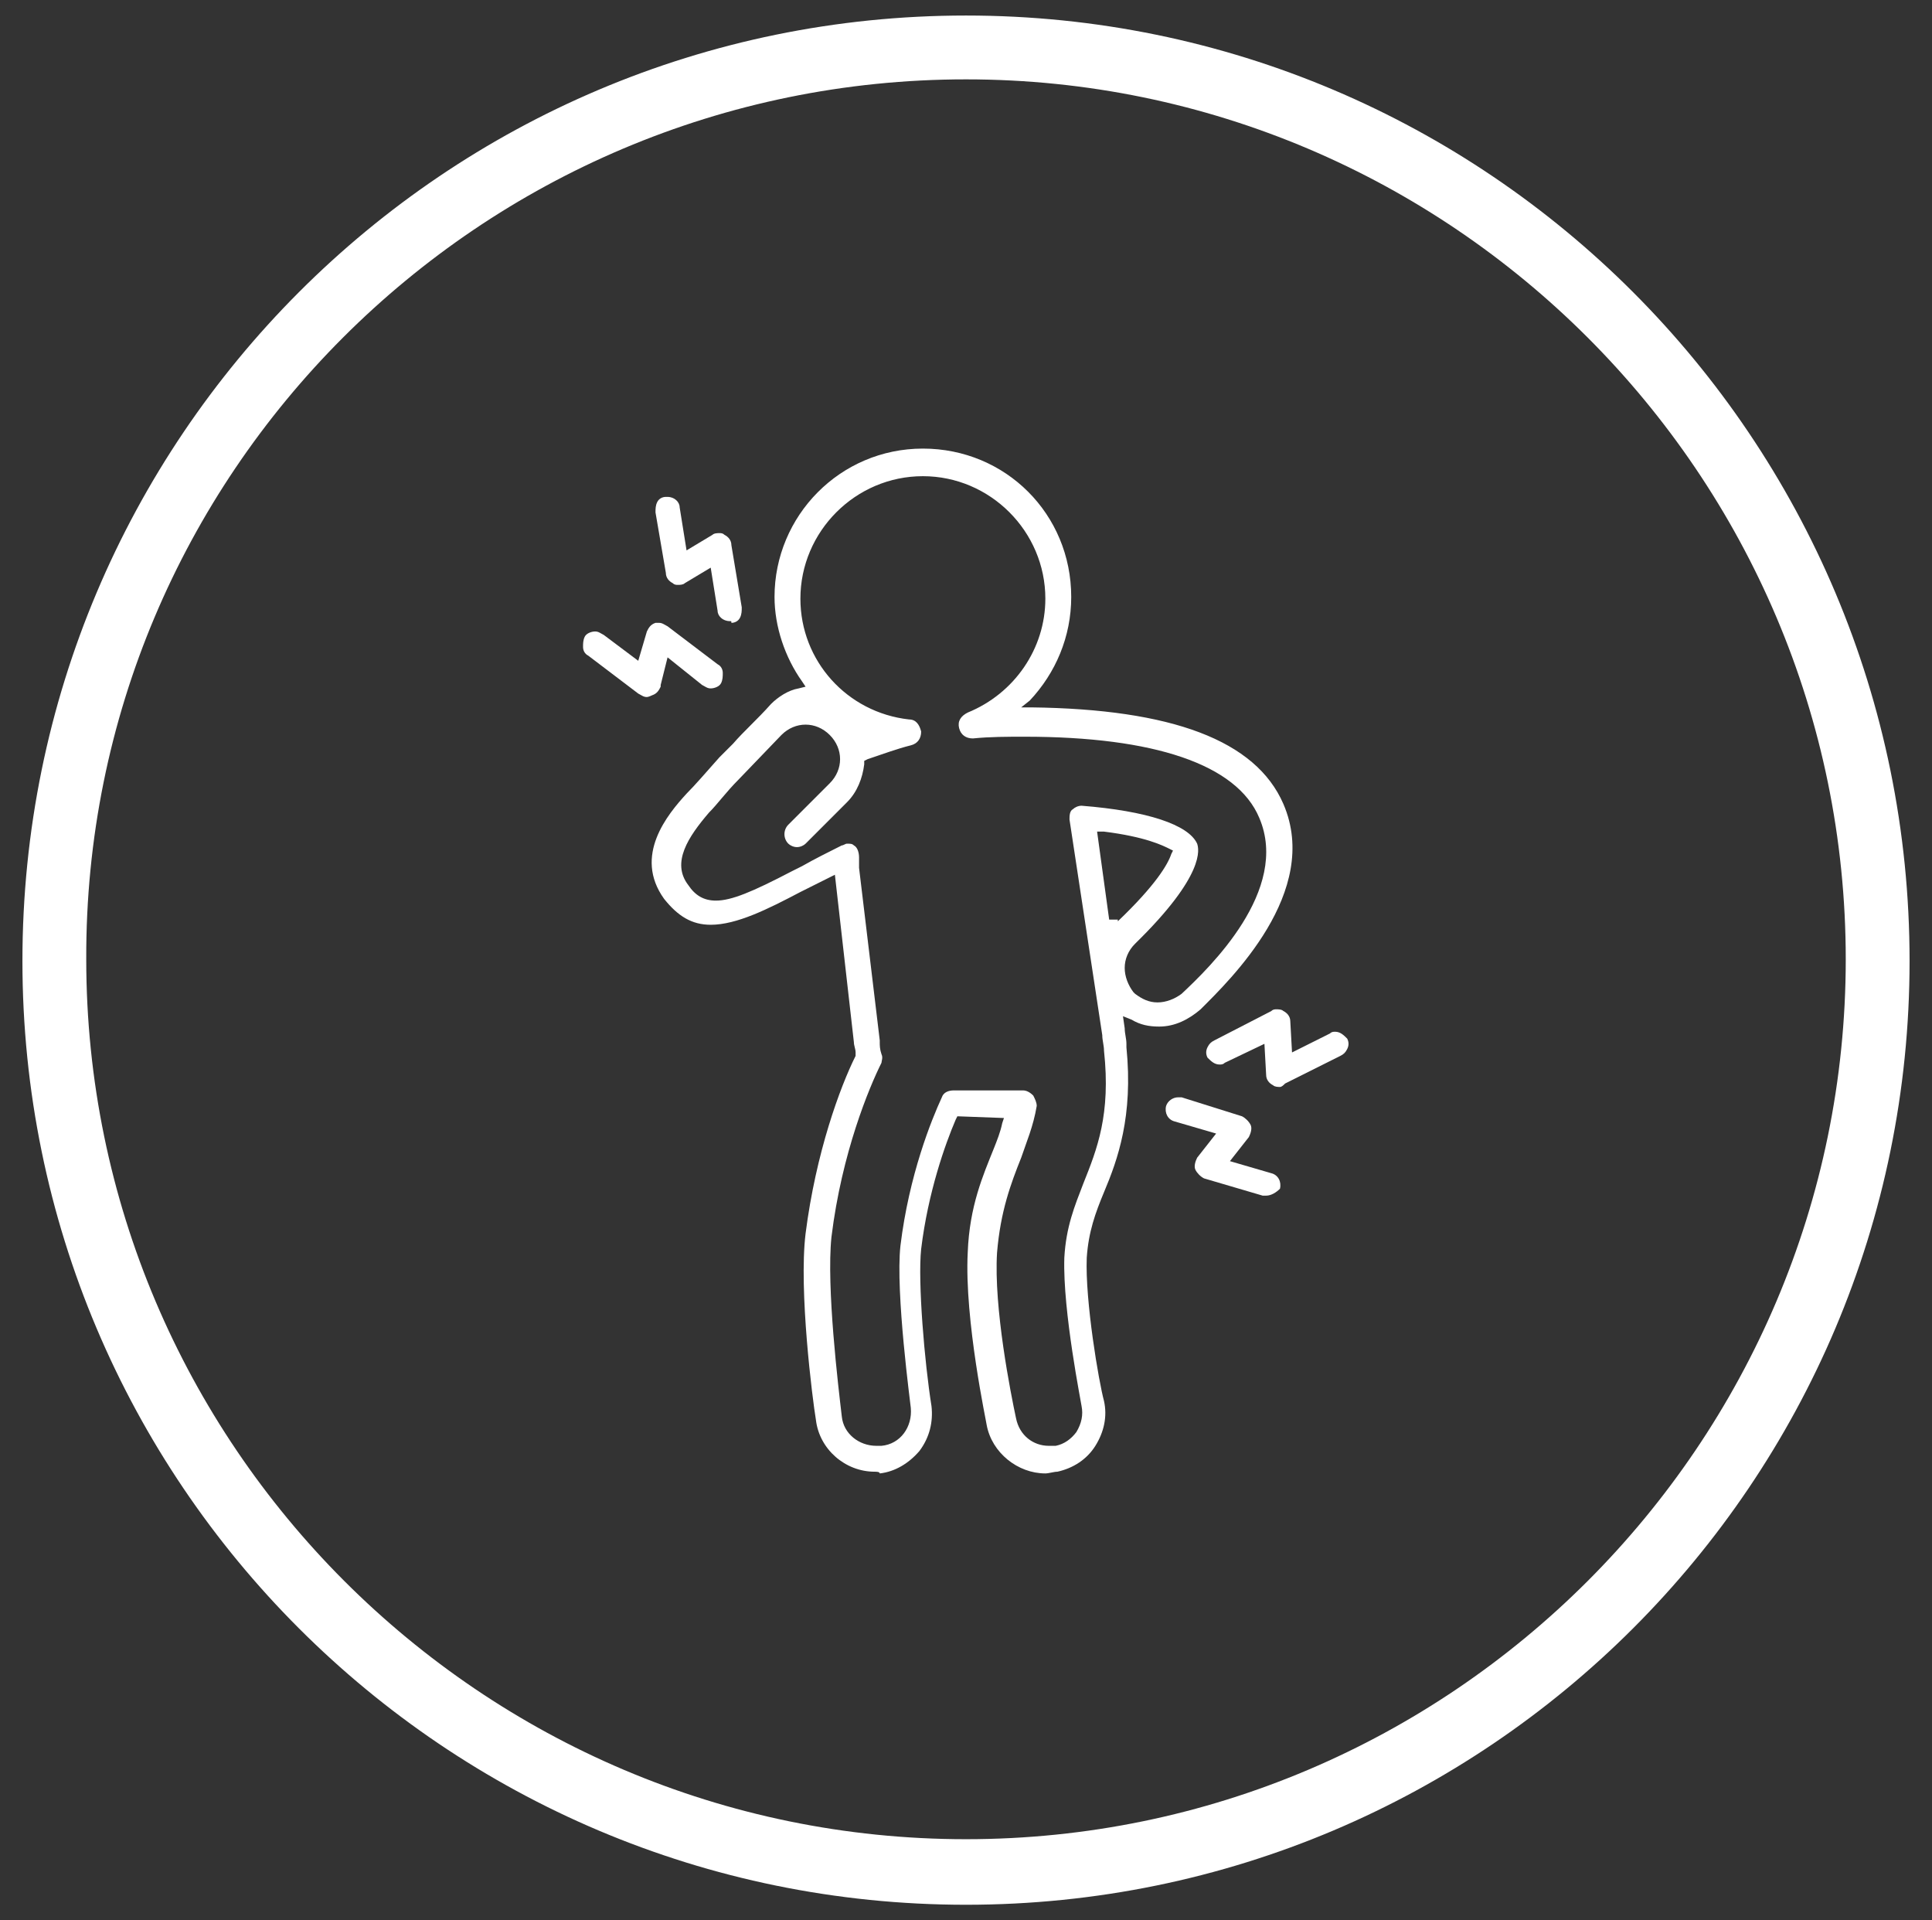
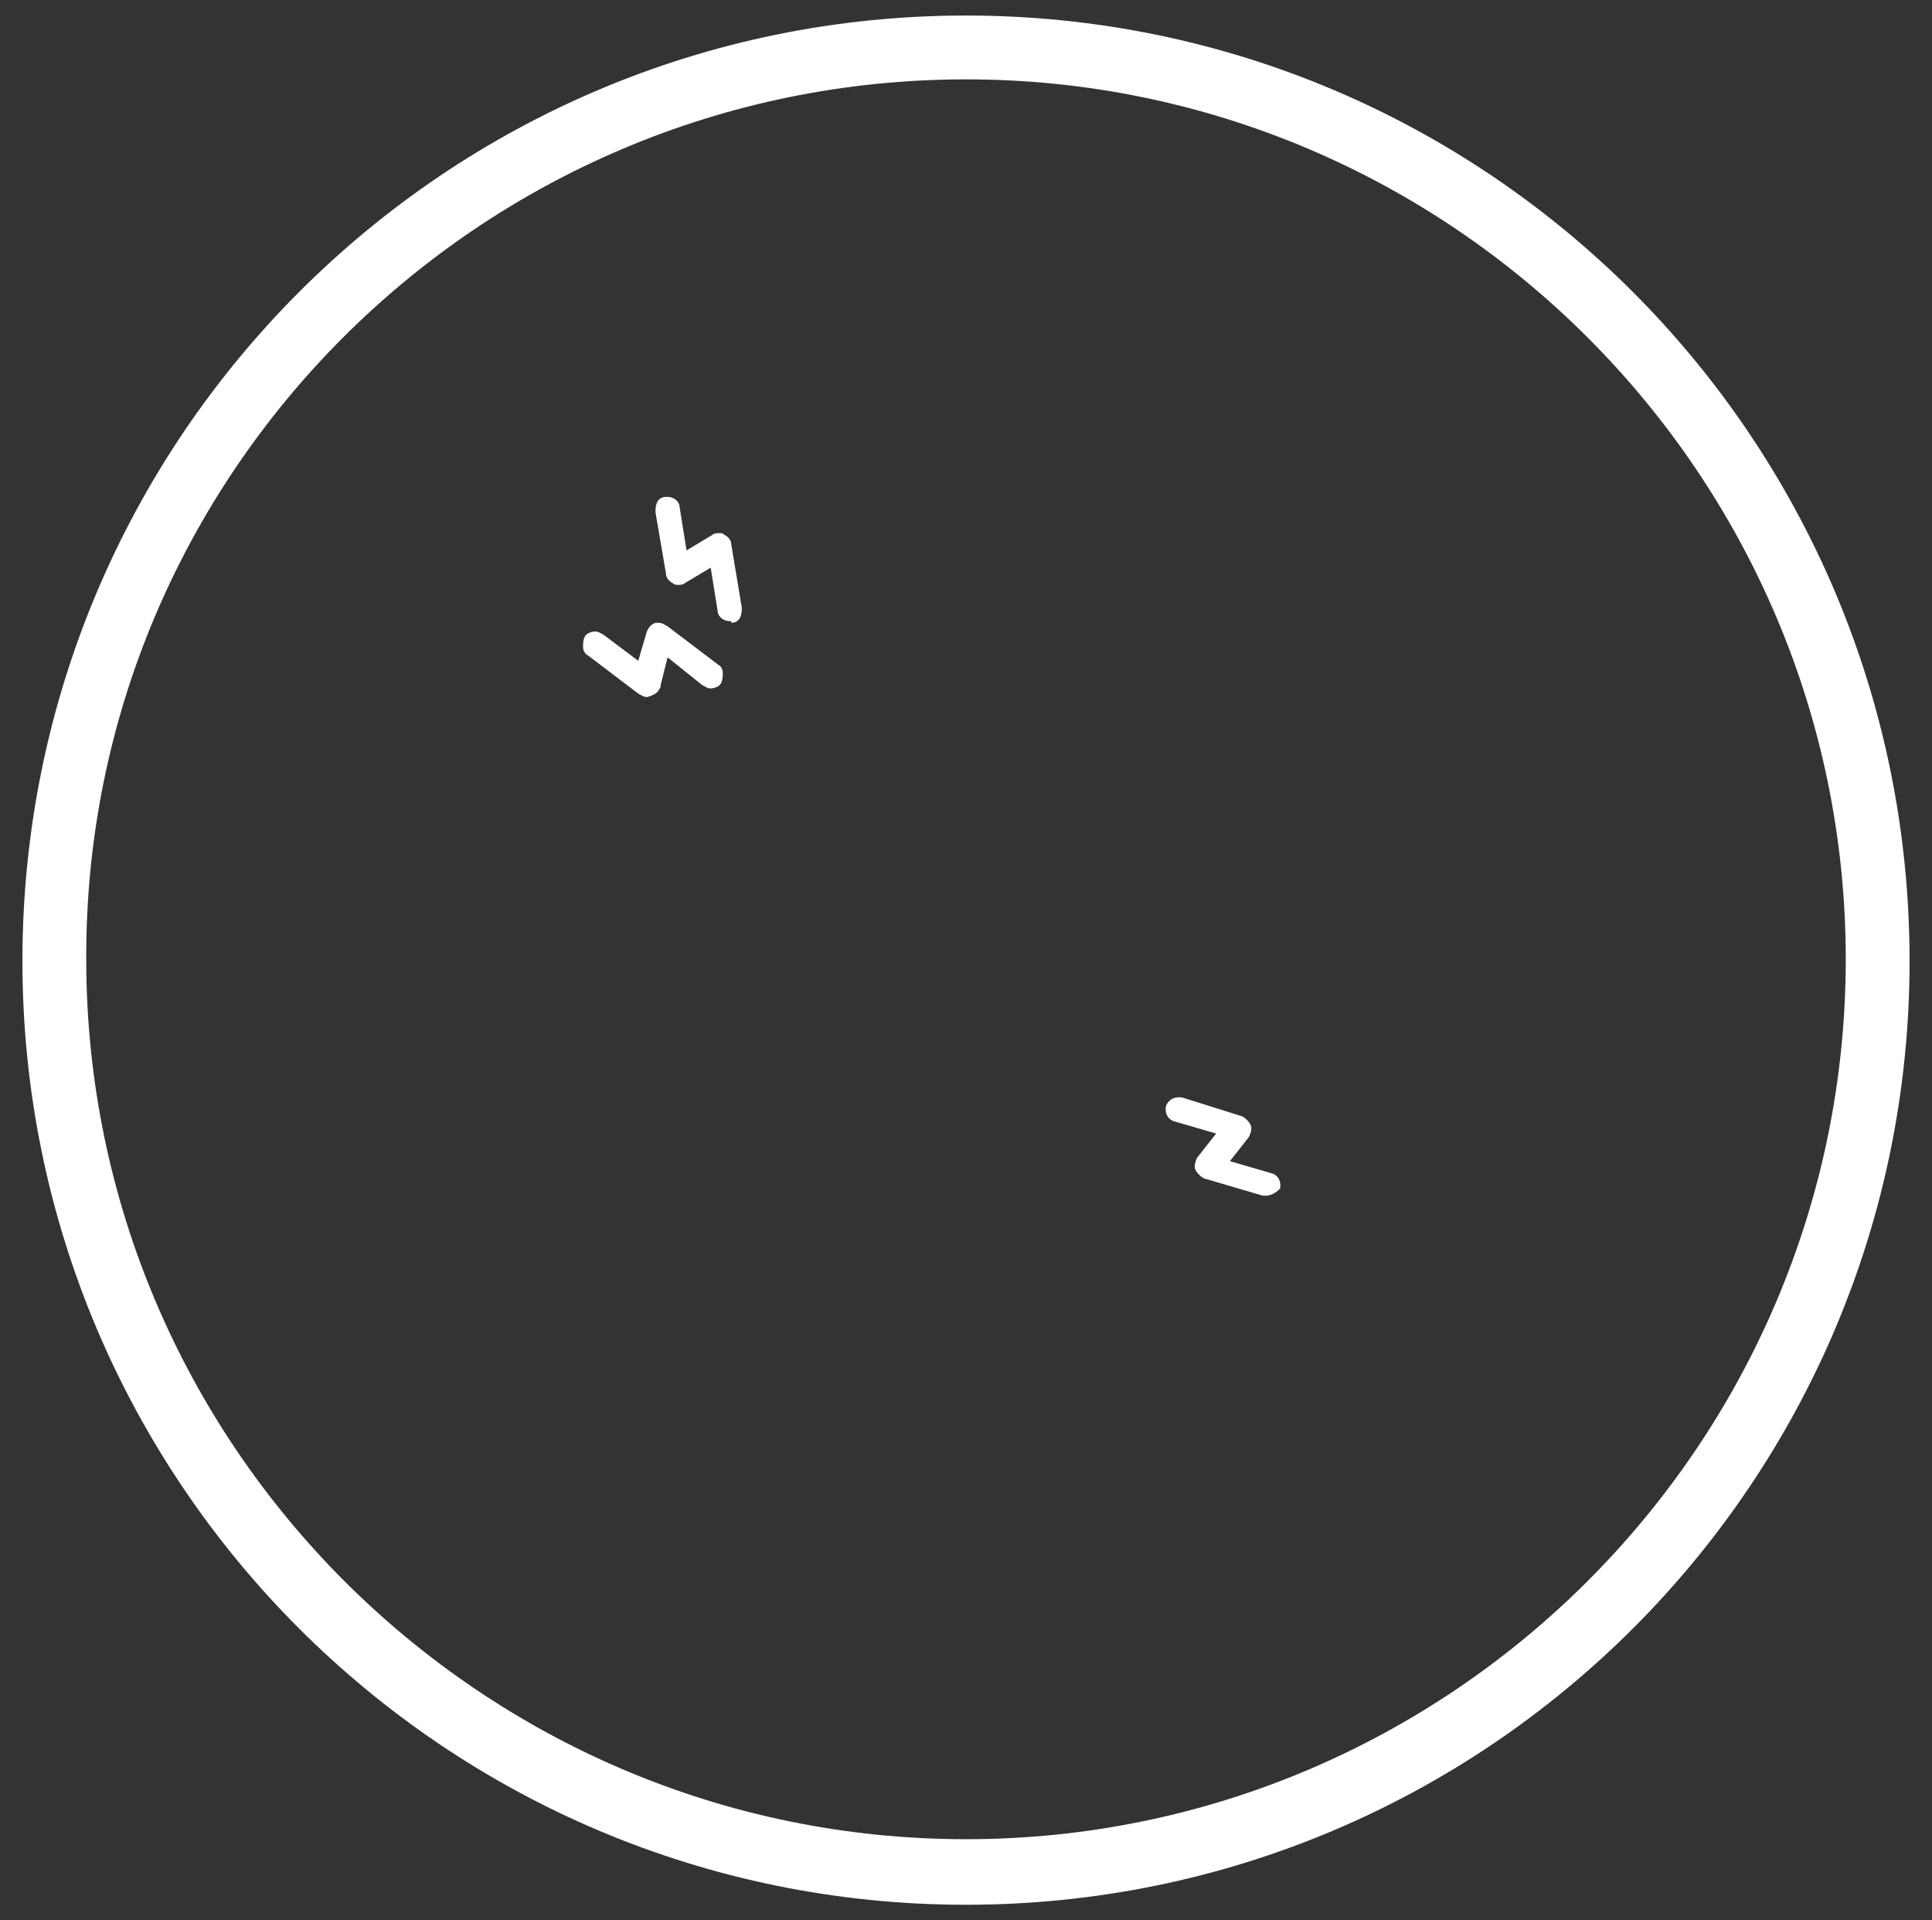
<svg xmlns="http://www.w3.org/2000/svg" version="1.1" id="Layer_1" x="0px" y="0px" viewBox="0 0 112 111.3" style="enable-background:new 0 0 112 111.3;" xml:space="preserve">
  <rect x="0" y="0" width="112" height="111.3" fill="#333333" stroke="none" />
  <style type="text/css">
	.st0{fill:#FFFFFF;stroke:#FFFFFF;stroke-width:0.329;stroke-miterlimit:10;}
	.st1{fill:#FFFFFF;}
	.st2{fill:#FFFFFF;stroke:#FFFFFF;stroke-width:0.605;stroke-miterlimit:10;}
	.st3{fill-rule:evenodd;clip-rule:evenodd;fill:#FFFFFF;stroke:#FFFFFF;stroke-width:0.605;stroke-miterlimit:10;}
</style>
  <g>
    <g>
      <path class="st1" d="M56,4.6c28.1,0,51,22.9,51,51c0,28.1-22.9,51-51,51s-51-22.9-51-51C4.9,27.5,27.8,4.6,56,4.6 M56,0.9L56,0.9    C25.8,0.9,1.3,25.4,1.3,55.7v0c0,30.2,24.5,54.7,54.7,54.7h0c30.2,0,54.7-24.5,54.7-54.7v0C110.7,25.4,86.2,0.9,56,0.9L56,0.9z" />
    </g>
    <g>
      <path class="st1" d="M42.3,36c-0.4,0-0.7-0.3-0.7-0.6l-0.4-2.5l-1.5,0.9c-0.1,0.1-0.3,0.1-0.4,0.1c-0.1,0-0.2,0-0.3-0.1    c-0.2-0.1-0.4-0.3-0.4-0.6L38,29.7c0-0.2,0-0.4,0.1-0.6c0.1-0.2,0.3-0.3,0.5-0.3c0,0,0.1,0,0.1,0c0.4,0,0.7,0.3,0.7,0.6l0.4,2.5    l1.5-0.9c0.1-0.1,0.3-0.1,0.4-0.1c0.1,0,0.2,0,0.3,0.1c0.2,0.1,0.4,0.3,0.4,0.6l0.6,3.6c0,0.2,0,0.4-0.1,0.6    c-0.1,0.2-0.3,0.3-0.5,0.3C42.4,36,42.4,36,42.3,36z" />
      <path class="st1" d="M37.5,40.4c-0.2,0-0.3-0.1-0.5-0.2L34.1,38c-0.2-0.1-0.3-0.3-0.3-0.5c0-0.2,0-0.4,0.1-0.6    c0.1-0.2,0.4-0.3,0.6-0.3c0.2,0,0.3,0.1,0.5,0.2l2,1.5l0.5-1.7c0.1-0.2,0.2-0.4,0.5-0.5c0.1,0,0.2,0,0.2,0c0.2,0,0.3,0.1,0.5,0.2    l2.9,2.2c0.2,0.1,0.3,0.3,0.3,0.5c0,0.2,0,0.4-0.1,0.6c-0.1,0.2-0.4,0.3-0.6,0.3c-0.2,0-0.3-0.1-0.5-0.2l-2-1.6l-0.4,1.6l0,0.1    c-0.1,0.2-0.2,0.4-0.5,0.5C37.6,40.4,37.5,40.4,37.5,40.4z" />
-       <path class="st1" d="M74.2,63c-0.1,0-0.3,0-0.4-0.1c-0.2-0.1-0.4-0.3-0.4-0.6l-0.1-1.8L71,61.6c-0.1,0.1-0.2,0.1-0.3,0.1    c-0.3,0-0.5-0.2-0.7-0.4c-0.1-0.2-0.1-0.4,0-0.6c0.1-0.2,0.2-0.3,0.4-0.4l3.3-1.7c0.1-0.1,0.2-0.1,0.3-0.1c0.1,0,0.3,0,0.4,0.1    c0.2,0.1,0.4,0.3,0.4,0.6l0.1,1.8l2.2-1.1c0.1-0.1,0.2-0.1,0.3-0.1c0.3,0,0.5,0.2,0.7,0.4c0.1,0.2,0.1,0.4,0,0.6    c-0.1,0.2-0.2,0.3-0.4,0.4l-3.2,1.6C74.4,62.9,74.3,63,74.2,63z" />
      <path class="st1" d="M73.4,69.3c-0.1,0-0.1,0-0.2,0l-3.4-1c-0.2-0.1-0.4-0.3-0.5-0.5c-0.1-0.2,0-0.5,0.1-0.7l1.1-1.4l-2.4-0.7    c-0.4-0.1-0.6-0.5-0.5-0.9c0.1-0.3,0.4-0.5,0.7-0.5c0.1,0,0.1,0,0.2,0l3.5,1.1c0.2,0.1,0.4,0.3,0.5,0.5c0.1,0.2,0,0.5-0.1,0.7    l-1.1,1.4l2.4,0.7c0.4,0.1,0.6,0.5,0.5,0.9C74,69.1,73.7,69.3,73.4,69.3z" />
-       <path class="st1" d="M50.7,85.3c-1.7,0-3.2-1.3-3.4-3c-0.2-1.2-1-7.5-0.6-10.8c0.6-4.7,2-8.5,2.9-10.3l0-0.1l0-0.1    c0-0.2-0.1-0.4-0.1-0.6l-1.1-9.7L48,50.9c-0.4,0.2-0.8,0.4-1.2,0.6l-0.4,0.2c-1.9,1-3.7,1.9-5.2,1.9c-1.1,0-1.9-0.5-2.7-1.5    c-1.8-2.5,0.2-4.9,1.3-6.1c0.5-0.5,1.1-1.2,1.9-2.1l0.1-0.1l0.7-0.7c0.6-0.7,1.4-1.4,2.2-2.3c0.4-0.4,1-0.8,1.6-0.9l0.4-0.1    l-0.2-0.3c-1-1.4-1.6-3.2-1.6-4.9c0-4.7,3.8-8.6,8.6-8.6s8.6,3.8,8.6,8.6c0,2.3-0.9,4.4-2.4,6L59.2,41l0.6,0    c8.1,0.1,13,1.9,14.6,5.6c2.2,5.1-3.1,10.2-4.8,11.9c-0.7,0.6-1.5,1-2.4,1c-0.6,0-1.1-0.1-1.6-0.4l-0.5-0.2l0.1,0.7    c0,0.3,0.1,0.6,0.1,0.9l0,0.2c0.4,4-0.5,6.5-1.3,8.4c-0.5,1.2-0.9,2.3-1,3.8c-0.1,2.5,0.7,7.2,1,8.3c0.2,0.9,0,1.8-0.5,2.6    c-0.5,0.8-1.3,1.3-2.2,1.5c-0.2,0-0.5,0.1-0.7,0.1c-1.6,0-3.1-1.2-3.4-2.8c0-0.1-1.3-6.1-1.1-10c0.1-2.7,0.9-4.5,1.5-6    c0.2-0.5,0.4-1,0.5-1.5l0.1-0.3l-2.7-0.1l-0.1,0.2c-0.6,1.4-1.6,4.2-2,7.5c-0.2,1.9,0.2,6.6,0.6,9.1c0.1,0.9-0.1,1.8-0.7,2.6    c-0.6,0.7-1.4,1.2-2.3,1.3C51,85.3,50.8,85.3,50.7,85.3z M59.3,63.2c0.2,0,0.4,0.1,0.6,0.3c0.1,0.2,0.2,0.4,0.2,0.6    c-0.2,1.2-0.6,2.1-0.9,3c-0.6,1.5-1.2,3.1-1.4,5.5c-0.2,3.2,0.8,8.2,1.1,9.6c0.2,1,1,1.6,1.9,1.6c0.1,0,0.3,0,0.4,0    c0.5-0.1,0.9-0.4,1.2-0.8c0.3-0.5,0.4-1,0.3-1.5c0-0.1-1.1-5.5-1-8.6c0.1-1.8,0.6-3,1.1-4.3c0.8-2,1.6-4,1.2-7.7l0,0l0,0v0    c0-0.3-0.1-0.6-0.1-0.9L62,47.5c0-0.2,0-0.5,0.2-0.6c0.1-0.1,0.3-0.2,0.5-0.2c3.8,0.3,6.2,1.1,6.7,2.2c0.1,0.3,0.5,1.8-3.6,5.8    c-0.4,0.4-0.6,0.9-0.6,1.4c0,0.5,0.2,1,0.5,1.4l0.1,0.1l0,0c0.4,0.3,0.8,0.5,1.3,0.5c0.5,0,1-0.2,1.4-0.5c1.6-1.5,6.3-6,4.5-10.2    c-1.3-3.1-6.1-4.7-13.6-4.7c-1,0-2,0-3,0.1c0,0,0,0,0,0c-0.4,0-0.7-0.2-0.8-0.6c-0.1-0.4,0.1-0.7,0.5-0.9c2.7-1.1,4.5-3.7,4.5-6.6    c0-3.9-3.2-7.1-7.1-7.1s-7.1,3.2-7.1,7.1c0,3.6,2.7,6.6,6.3,7c0.4,0,0.6,0.3,0.7,0.7c0,0.4-0.2,0.7-0.6,0.8    c-0.8,0.2-1.6,0.5-2.5,0.8l-0.2,0.1l0,0.2c-0.1,0.8-0.4,1.6-1,2.2l-2.4,2.4c-0.1,0.1-0.3,0.2-0.5,0.2c-0.2,0-0.4-0.1-0.5-0.2    c-0.3-0.3-0.3-0.8,0-1.1l2.4-2.4c0.4-0.4,0.6-0.9,0.6-1.4c0-0.5-0.2-1-0.6-1.4c-0.4-0.4-0.9-0.6-1.4-0.6c-0.5,0-1,0.2-1.4,0.6    l-2.5,2.6l0,0c-0.7,0.7-1.2,1.4-1.7,1.9c-1.2,1.4-2.2,2.9-1.2,4.2c0.4,0.6,0.9,0.9,1.6,0.9c0.9,0,2.1-0.5,4.4-1.7l0.6-0.3    c0.7-0.4,1.5-0.8,2.3-1.2c0.1,0,0.2-0.1,0.3-0.1c0.2,0,0.3,0,0.4,0.1c0.2,0.1,0.3,0.4,0.3,0.7c0,0.2,0,0.4,0,0.6L51,60.3l0,0.1    c0,0.2,0,0.4,0.1,0.7c0.1,0.2,0,0.4,0,0.5c-0.7,1.4-2.3,5.2-2.9,10.1c-0.3,2.9,0.4,8.7,0.6,10.4c0.1,1,1,1.7,2,1.7    c0.1,0,0.2,0,0.3,0c1.1-0.1,1.8-1.1,1.7-2.2c0-0.1-0.9-6.7-0.6-9.4c0.5-4.1,1.8-7.3,2.4-8.6c0.1-0.3,0.4-0.4,0.7-0.4L59.3,63.2z     M64.8,53.4c2.2-2.1,2.9-3.3,3.1-3.9l0.1-0.2l-0.2-0.1c-0.4-0.2-1.4-0.7-3.8-1l-0.4,0l0.7,5.1l0.5,0L64.8,53.4z" />
    </g>
  </g>
</svg>